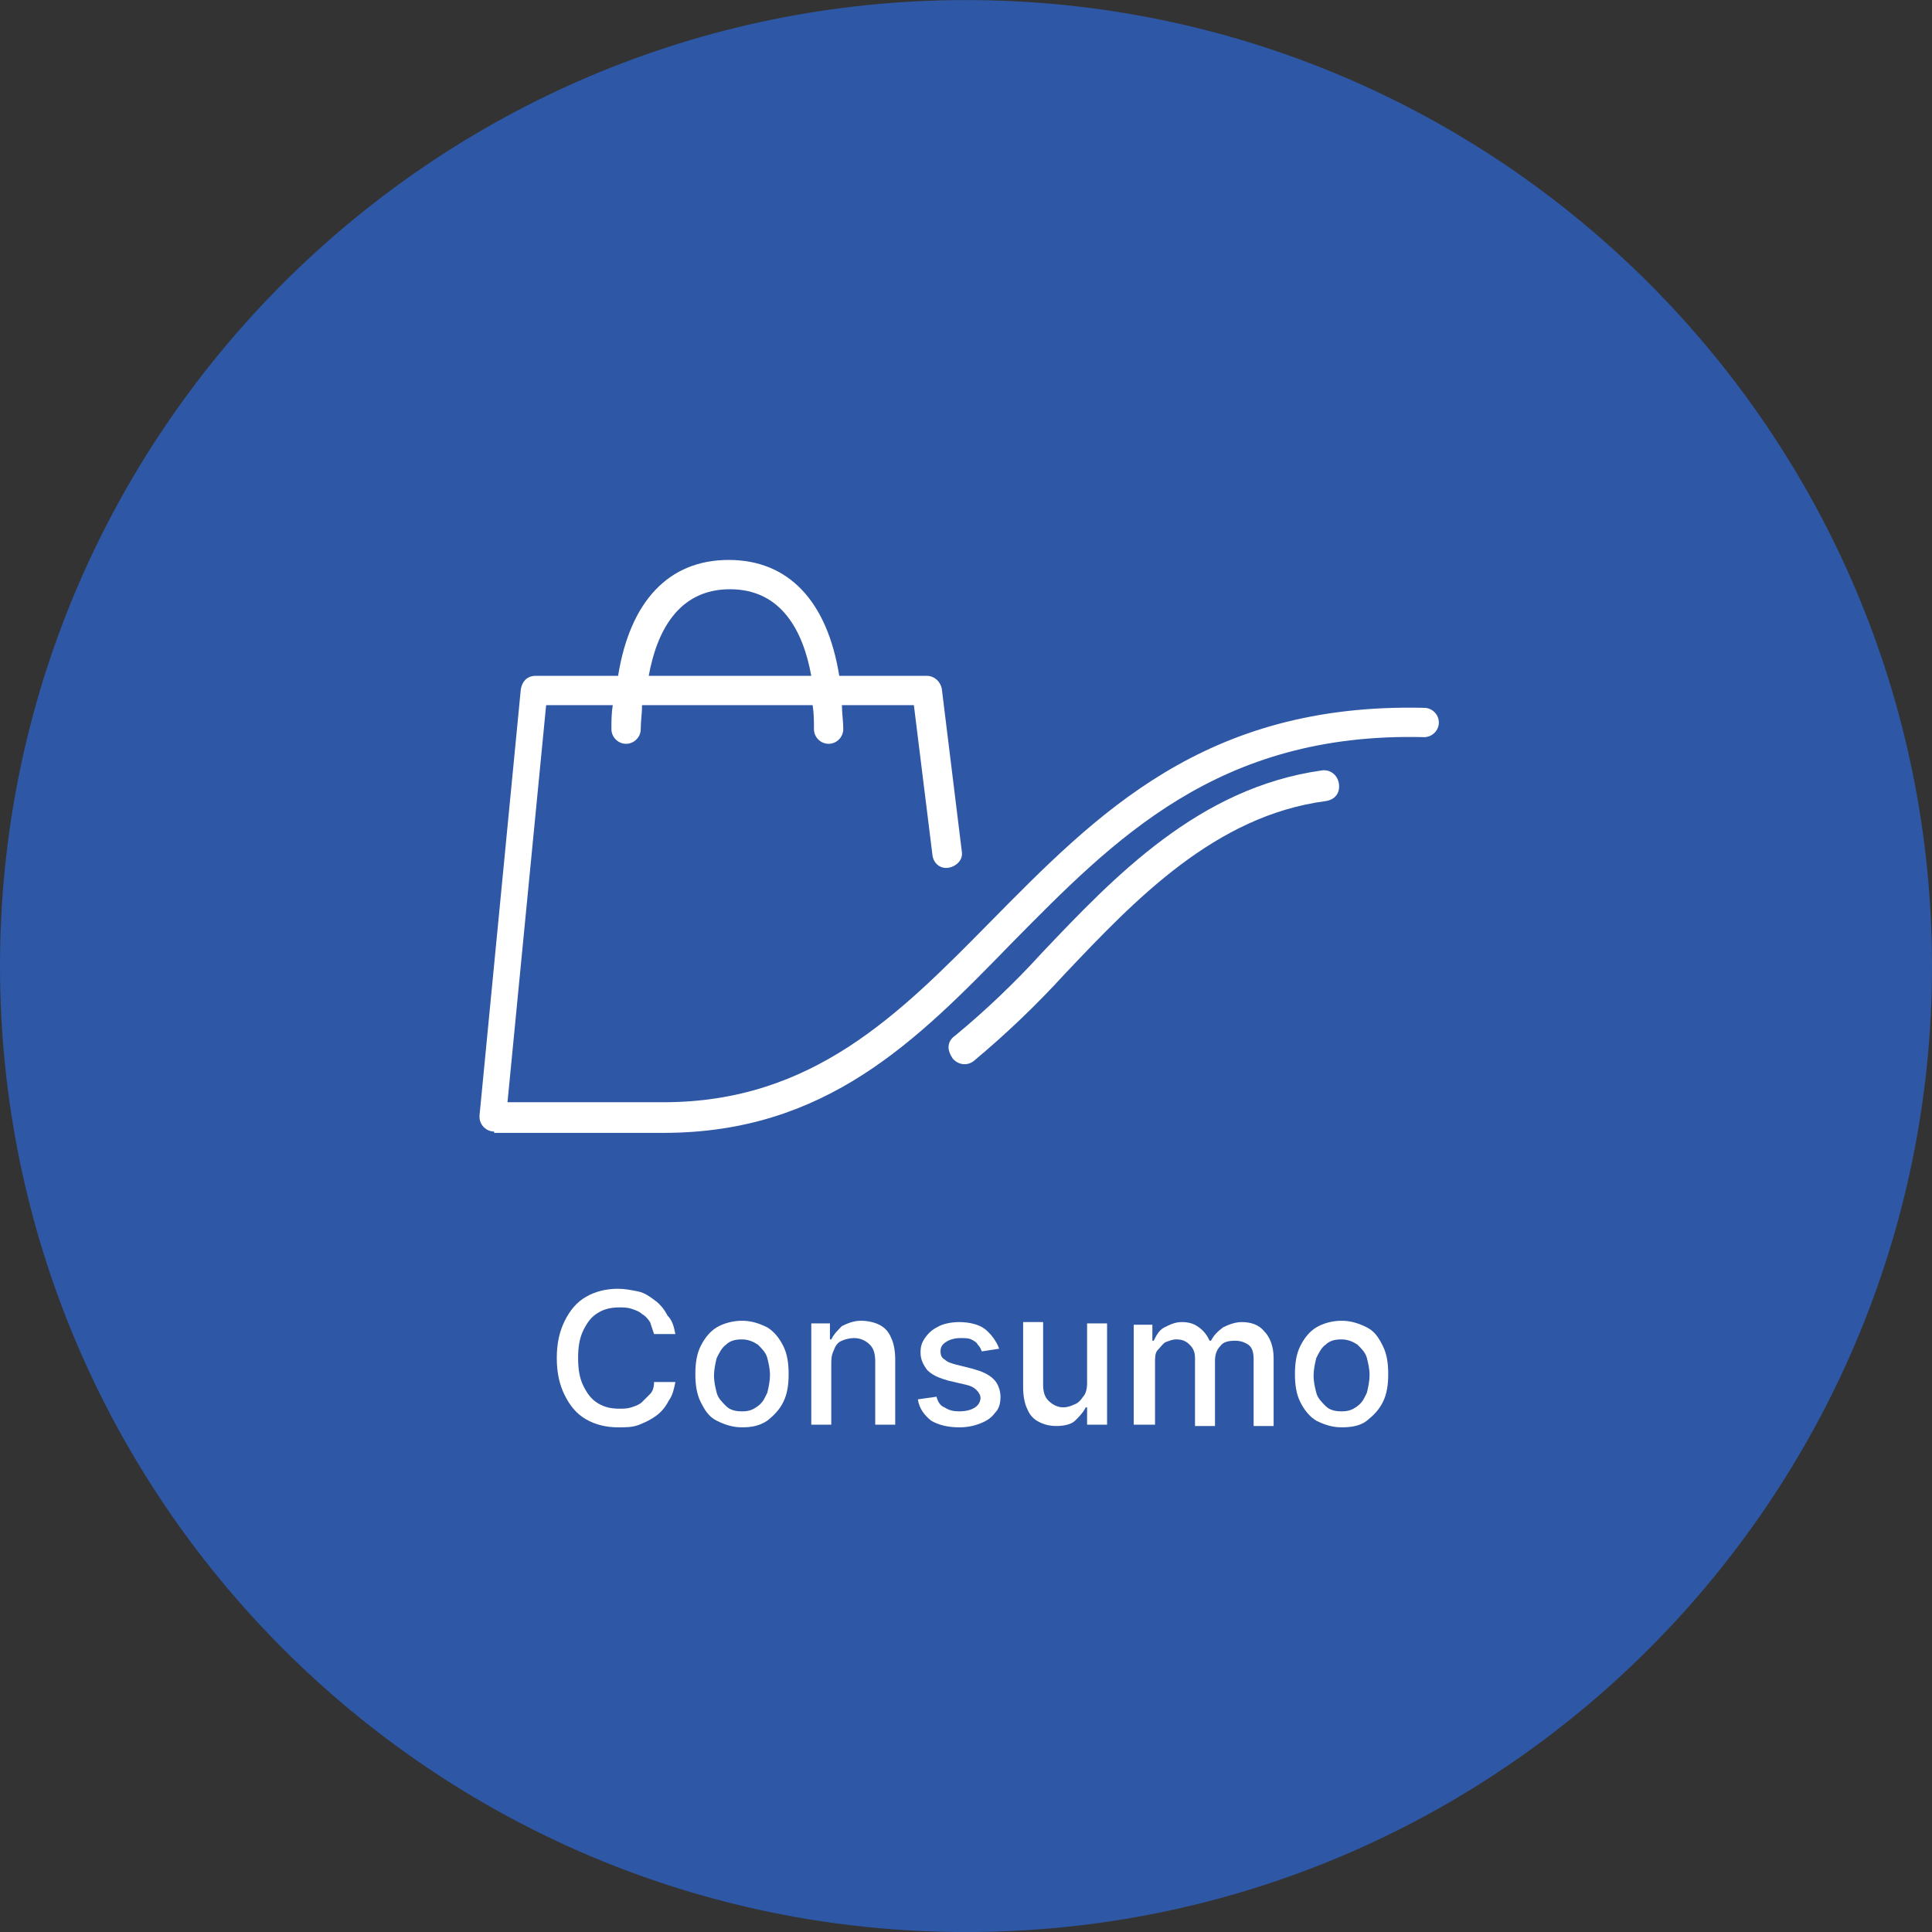
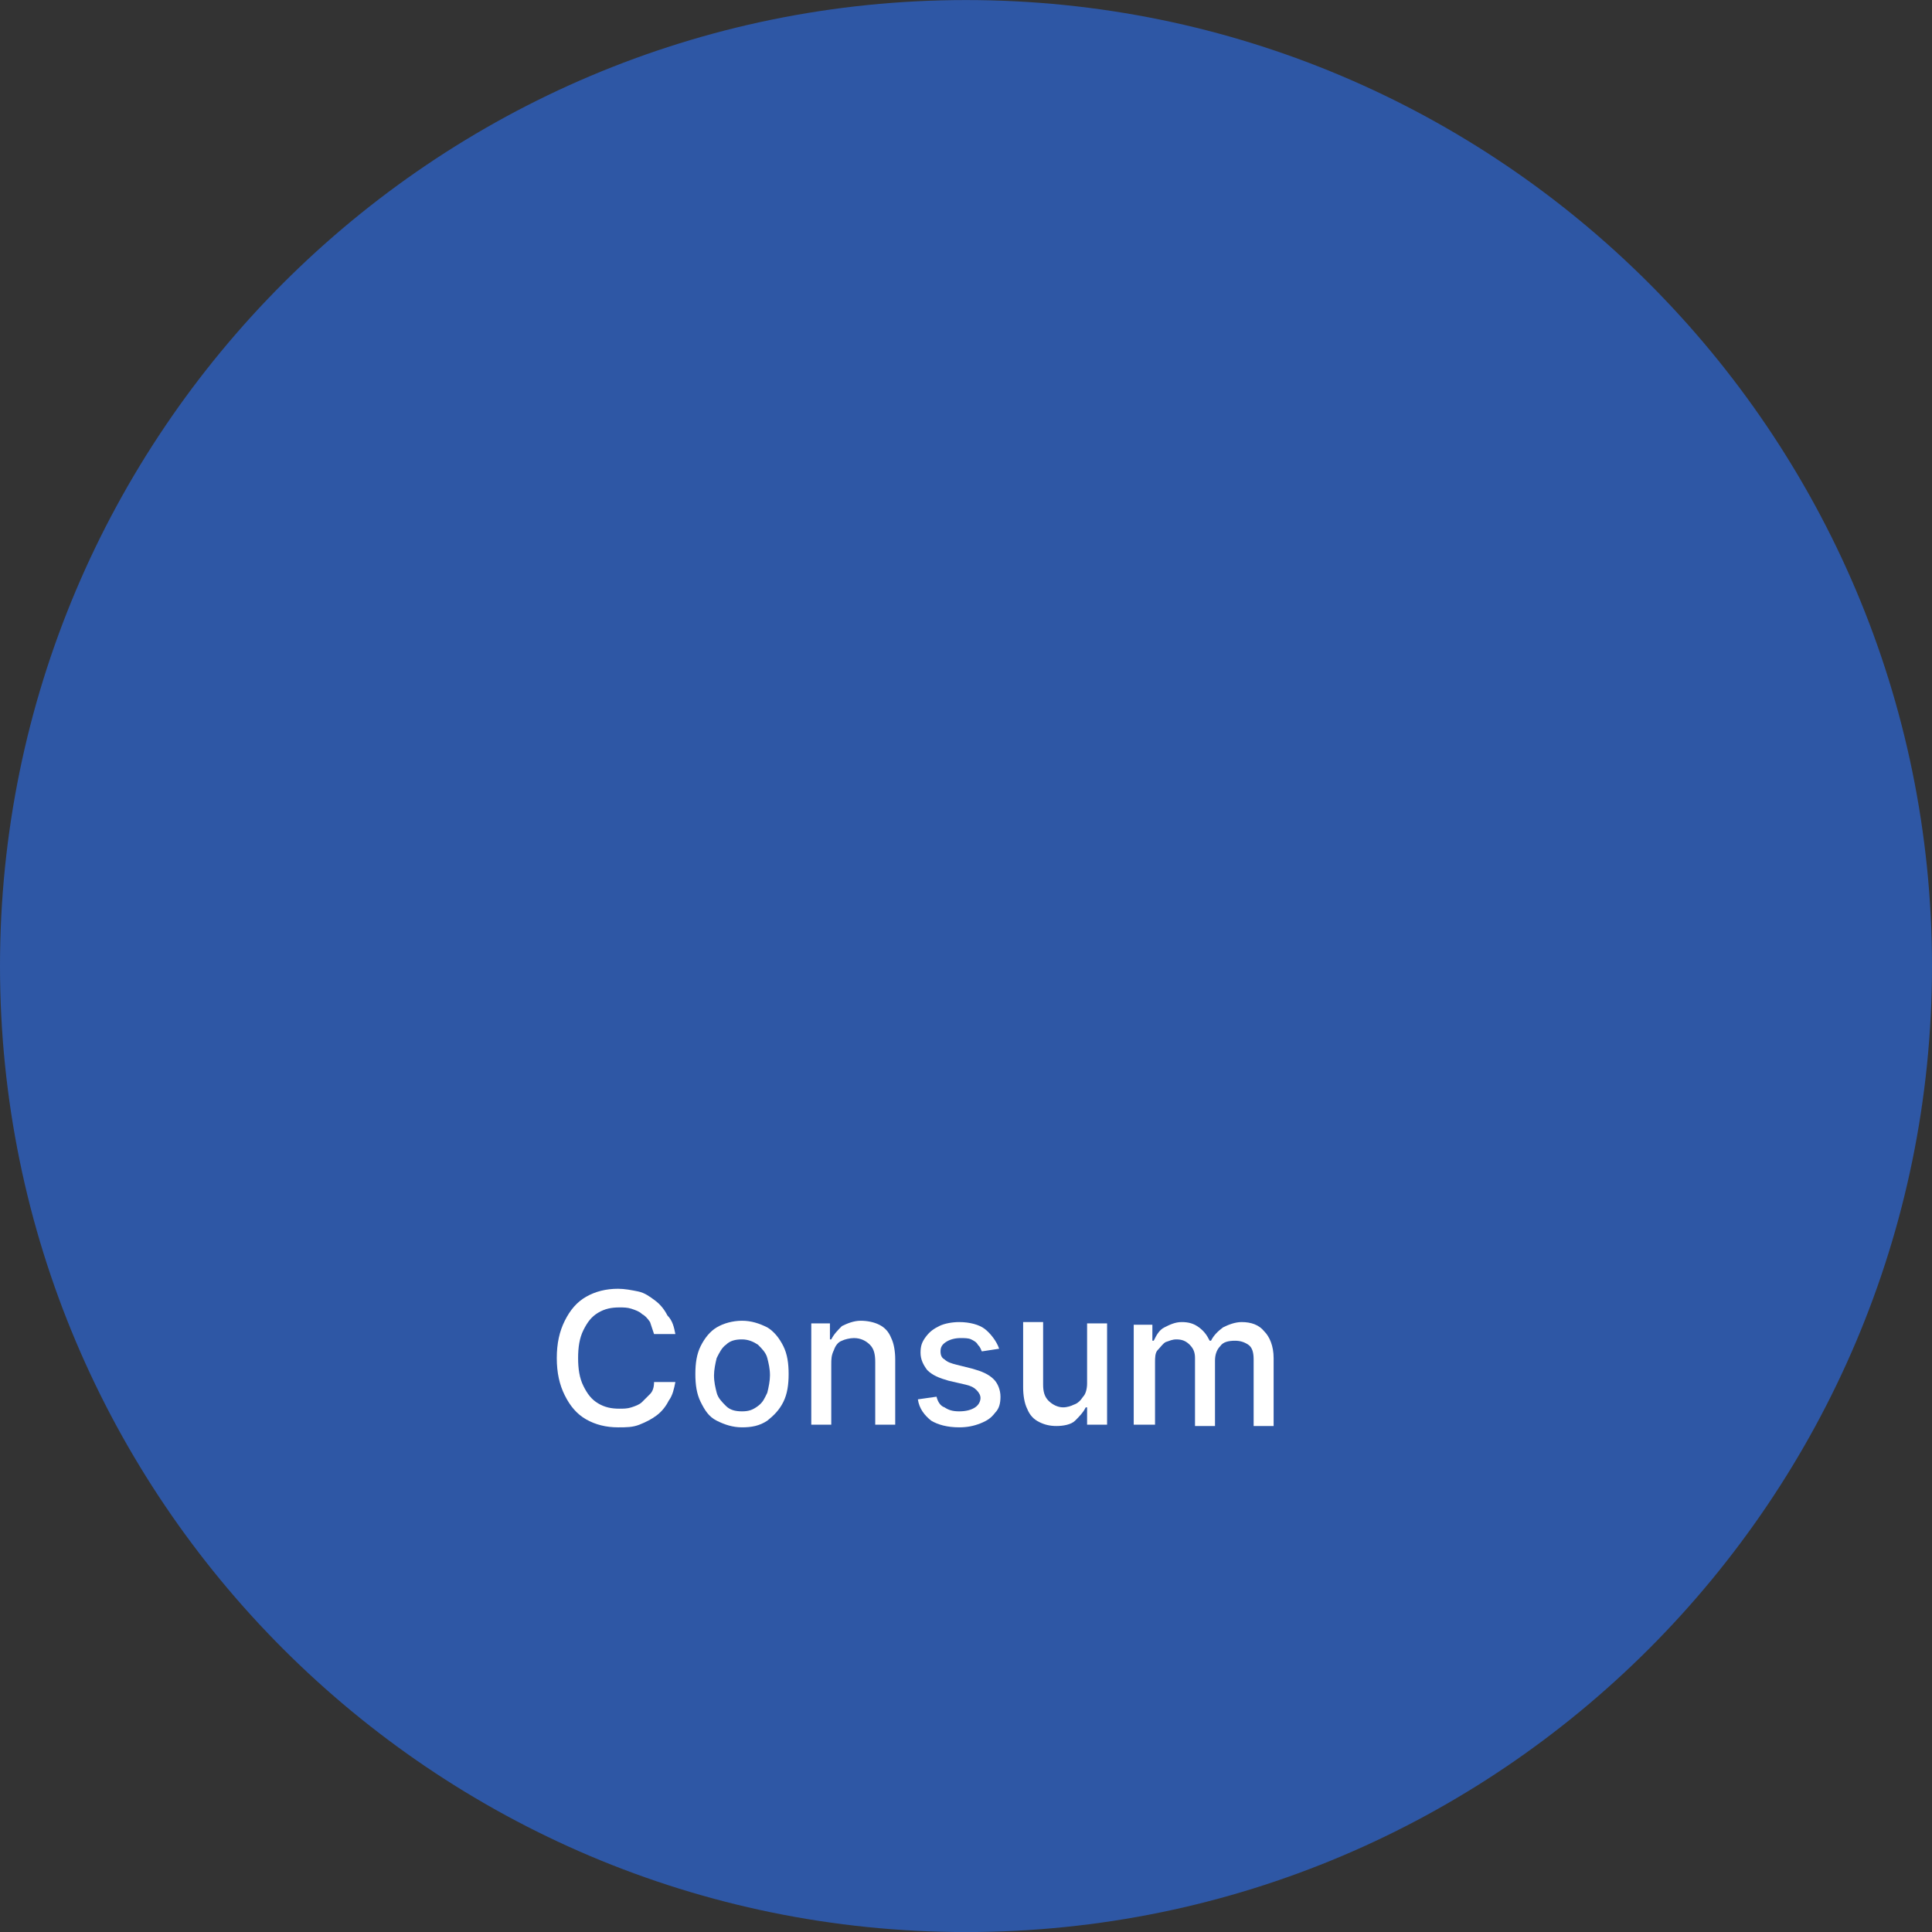
<svg xmlns="http://www.w3.org/2000/svg" version="1.1" id="Layer_1" x="0px" y="0px" viewBox="0 0 145 145" style="enable-background:new 0 0 145 145;" xml:space="preserve">
  <rect x="0" y="0" width="145" height="145" fill="#333333" stroke="none" />
  <style type="text/css">
	.st0{fill:#2E57A5;}
	.st1{fill:#FFFFFF;}
	.st2{enable-background:new    ;}
</style>
  <g id="Ramo_consumo_mono_-_Grande" transform="translate(18471 14567.404)">
    <g id="Grupo_14733">
      <path id="Caminho_34960" class="st0" d="M-18398.5-14567.4c40,0,72.5,32.5,72.5,72.5s-32.5,72.5-72.5,72.5s-72.5-32.5-72.5-72.5    S-18438.5-14567.4-18398.5-14567.4z" />
      <g id="Grupo_14738" transform="translate(-1.812 12.72)">
-         <path id="União_47" class="st1" d="M-18432.1-14495.2c-0.6,0-1.1-0.5-1.1-1.1c0,0,0,0,0,0c0,0,0-0.1,0-0.1l3.1-32     c0.1-0.6,0.5-1,1.1-1h6.2c0.9-5.6,3.8-8.7,8.3-8.7s7.4,3.1,8.3,8.7h6.6c0.5,0,1,0.4,1.1,1l1.5,12.2c0.1,0.6-0.4,1.1-1,1.2     c-0.6,0.1-1.1-0.3-1.2-0.9l-1.4-11.3h-5.4c0,0.6,0.1,1.2,0.1,1.8c0,0.6-0.5,1.1-1.1,1.1c-0.6,0-1.1-0.5-1.1-1.1c0,0,0,0,0,0     c0-0.6,0-1.2-0.1-1.8h-12.8c0,0.6-0.1,1.2-0.1,1.8c0,0.6-0.5,1.1-1.1,1.1s-1.1-0.5-1.1-1.1c0-0.6,0-1.2,0.1-1.8h-5l-2.9,29.8     h11.7c11.2,0,17.7-6.6,24.5-13.5c8-8.1,16.1-16.5,32.6-16.1c0.6,0,1.1,0.5,1.1,1.1c0,0,0,0,0,0c0,0.6-0.5,1.1-1.1,1.1h0     c-15.5-0.4-23.3,7.7-31,15.5c-7.1,7.3-13.9,14.2-26.1,14.2H-18432.1z M-18408.3-14529.4c-0.6-3.3-2.2-6.5-6.1-6.5     s-5.5,3.2-6.1,6.5H-18408.3z M-18398-14501.5c0-0.4,0.2-0.7,0.5-0.9c2.3-1.9,4.5-4,6.5-6.2c5.5-5.8,11.8-12.4,21-13.7     c0.6-0.1,1.2,0.3,1.3,1s-0.3,1.2-1,1.3l0,0h0c-8.3,1.1-14.3,7.4-19.6,13c-2.1,2.3-4.4,4.5-6.8,6.5c-0.5,0.4-1.2,0.3-1.6-0.2     C-18397.9-14501-18398-14501.3-18398-14501.5L-18398-14501.5z" />
        <g class="st2">
          <path class="st1" d="M-18418.5-14480h-1.6c-0.1-0.3-0.2-0.6-0.3-0.9c-0.2-0.3-0.4-0.5-0.6-0.6c-0.2-0.2-0.5-0.3-0.8-0.4      c-0.3-0.1-0.6-0.1-0.9-0.1c-0.6,0-1.1,0.1-1.6,0.4c-0.5,0.3-0.8,0.7-1.1,1.3c-0.3,0.6-0.4,1.3-0.4,2.1c0,0.8,0.1,1.5,0.4,2.1      c0.3,0.6,0.6,1,1.1,1.3s1,0.4,1.6,0.4c0.3,0,0.6,0,0.9-0.1c0.3-0.1,0.6-0.2,0.8-0.4c0.2-0.2,0.4-0.4,0.6-0.6      c0.2-0.2,0.3-0.5,0.3-0.9l1.6,0c-0.1,0.5-0.2,1-0.5,1.4c-0.2,0.4-0.5,0.8-0.9,1.1c-0.4,0.3-0.8,0.5-1.3,0.7s-1,0.2-1.6,0.2      c-0.9,0-1.7-0.2-2.4-0.6c-0.7-0.4-1.2-1-1.6-1.8c-0.4-0.8-0.6-1.7-0.6-2.8c0-1.1,0.2-2,0.6-2.8c0.4-0.8,0.9-1.4,1.6-1.8      c0.7-0.4,1.5-0.6,2.4-0.6c0.5,0,1,0.1,1.5,0.2s0.9,0.4,1.3,0.7c0.4,0.3,0.7,0.7,0.9,1.1      C-18418.7-14481-18418.6-14480.5-18418.5-14480z" />
          <path class="st1" d="M-18413.5-14473c-0.7,0-1.3-0.2-1.9-0.5s-0.9-0.8-1.2-1.4s-0.4-1.3-0.4-2.1c0-0.8,0.1-1.5,0.4-2.1      c0.3-0.6,0.7-1.1,1.2-1.4s1.2-0.5,1.9-0.5c0.7,0,1.3,0.2,1.9,0.5c0.5,0.3,0.9,0.8,1.2,1.4c0.3,0.6,0.4,1.3,0.4,2.1      c0,0.8-0.1,1.5-0.4,2.1s-0.7,1-1.2,1.4C-18412.2-14473.1-18412.8-14473-18413.5-14473z M-18413.5-14474.2c0.5,0,0.8-0.1,1.2-0.4      s0.5-0.6,0.7-1c0.1-0.4,0.2-0.9,0.2-1.3c0-0.5-0.1-0.9-0.2-1.3c-0.1-0.4-0.4-0.7-0.7-1c-0.3-0.2-0.7-0.4-1.2-0.4      c-0.5,0-0.9,0.1-1.2,0.4c-0.3,0.2-0.5,0.6-0.7,1c-0.1,0.4-0.2,0.9-0.2,1.3c0,0.5,0.1,0.9,0.2,1.3c0.1,0.4,0.4,0.7,0.7,1      S-18414-14474.2-18413.5-14474.2z" />
          <path class="st1" d="M-18406.8-14477.7v4.5h-1.5v-7.6h1.4v1.2h0.1c0.2-0.4,0.5-0.7,0.8-1c0.4-0.2,0.9-0.4,1.4-0.4      c0.5,0,1,0.1,1.4,0.3s0.7,0.5,0.9,1c0.2,0.4,0.3,1,0.3,1.6v4.9h-1.5v-4.7c0-0.6-0.1-1-0.4-1.3c-0.3-0.3-0.7-0.5-1.2-0.5      c-0.3,0-0.7,0.1-0.9,0.2c-0.3,0.1-0.5,0.4-0.6,0.7C-18406.8-14478.4-18406.8-14478.1-18406.8-14477.7z" />
          <path class="st1" d="M-18394.2-14478.9l-1.3,0.2c-0.1-0.2-0.1-0.3-0.3-0.5c-0.1-0.2-0.3-0.3-0.5-0.4c-0.2-0.1-0.5-0.1-0.8-0.1      c-0.4,0-0.8,0.1-1.1,0.3s-0.4,0.4-0.4,0.7c0,0.3,0.1,0.5,0.3,0.6c0.2,0.2,0.5,0.3,0.9,0.4l1.2,0.3c0.7,0.2,1.2,0.4,1.6,0.8      c0.3,0.3,0.5,0.8,0.5,1.3c0,0.5-0.1,0.9-0.4,1.2c-0.3,0.4-0.6,0.6-1.1,0.8c-0.5,0.2-1,0.3-1.6,0.3c-0.9,0-1.6-0.2-2.1-0.5      c-0.5-0.4-0.9-0.9-1-1.6l1.4-0.2c0.1,0.4,0.3,0.7,0.6,0.8c0.3,0.2,0.6,0.3,1.1,0.3c0.5,0,0.9-0.1,1.2-0.3s0.4-0.5,0.4-0.7      c0-0.2-0.1-0.4-0.3-0.6c-0.2-0.2-0.4-0.3-0.8-0.4l-1.3-0.3c-0.7-0.2-1.2-0.4-1.6-0.8c-0.3-0.4-0.5-0.8-0.5-1.3      c0-0.5,0.1-0.8,0.4-1.2s0.6-0.6,1-0.8c0.4-0.2,1-0.3,1.5-0.3c0.8,0,1.5,0.2,1.9,0.5S-18394.4-14479.5-18394.2-14478.9z" />
          <path class="st1" d="M-18387.6-14476.3v-4.5h1.5v7.6h-1.5v-1.3h-0.1c-0.2,0.4-0.5,0.7-0.8,1s-0.9,0.4-1.4,0.4      c-0.5,0-0.9-0.1-1.3-0.3c-0.4-0.2-0.7-0.5-0.9-1c-0.2-0.4-0.3-1-0.3-1.6v-4.9h1.5v4.7c0,0.5,0.1,0.9,0.4,1.2      c0.3,0.3,0.7,0.5,1.1,0.5c0.3,0,0.6-0.1,0.8-0.2c0.3-0.1,0.5-0.3,0.7-0.6C-18387.7-14475.5-18387.6-14475.9-18387.6-14476.3z" />
          <path class="st1" d="M-18384.1-14473.1v-7.6h1.4v1.2h0.1c0.2-0.4,0.4-0.8,0.8-1c0.4-0.2,0.8-0.4,1.3-0.4c0.5,0,0.9,0.1,1.3,0.4      s0.6,0.6,0.8,1h0.1c0.2-0.4,0.5-0.7,0.9-1c0.4-0.2,0.9-0.4,1.4-0.4c0.7,0,1.3,0.2,1.7,0.7c0.4,0.4,0.7,1.1,0.7,2v5.1h-1.5v-5      c0-0.5-0.1-0.9-0.4-1.1c-0.3-0.2-0.6-0.3-1-0.3c-0.5,0-0.9,0.1-1.1,0.4c-0.3,0.3-0.4,0.7-0.4,1.1v4.9h-1.5v-5.1      c0-0.4-0.1-0.7-0.4-1s-0.6-0.4-1-0.4c-0.3,0-0.5,0.1-0.8,0.2c-0.2,0.1-0.4,0.4-0.6,0.6s-0.2,0.6-0.2,0.9v4.7H-18384.1z" />
-           <path class="st1" d="M-18368.5-14473c-0.7,0-1.3-0.2-1.9-0.5c-0.5-0.3-0.9-0.8-1.2-1.4s-0.4-1.3-0.4-2.1c0-0.8,0.1-1.5,0.4-2.1      c0.3-0.6,0.7-1.1,1.2-1.4c0.5-0.3,1.2-0.5,1.9-0.5c0.7,0,1.3,0.2,1.9,0.5s0.9,0.8,1.2,1.4c0.3,0.6,0.4,1.3,0.4,2.1      c0,0.8-0.1,1.5-0.4,2.1s-0.7,1-1.2,1.4S-18367.8-14473-18368.5-14473z M-18368.5-14474.2c0.5,0,0.8-0.1,1.2-0.4s0.5-0.6,0.7-1      c0.1-0.4,0.2-0.9,0.2-1.3c0-0.5-0.1-0.9-0.2-1.3c-0.1-0.4-0.4-0.7-0.7-1c-0.3-0.2-0.7-0.4-1.2-0.4c-0.5,0-0.9,0.1-1.2,0.4      c-0.3,0.2-0.5,0.6-0.7,1c-0.1,0.4-0.2,0.9-0.2,1.3c0,0.5,0.1,0.9,0.2,1.3c0.1,0.4,0.4,0.7,0.7,1S-18369-14474.2-18368.5-14474.2      z" />
        </g>
      </g>
    </g>
  </g>
</svg>